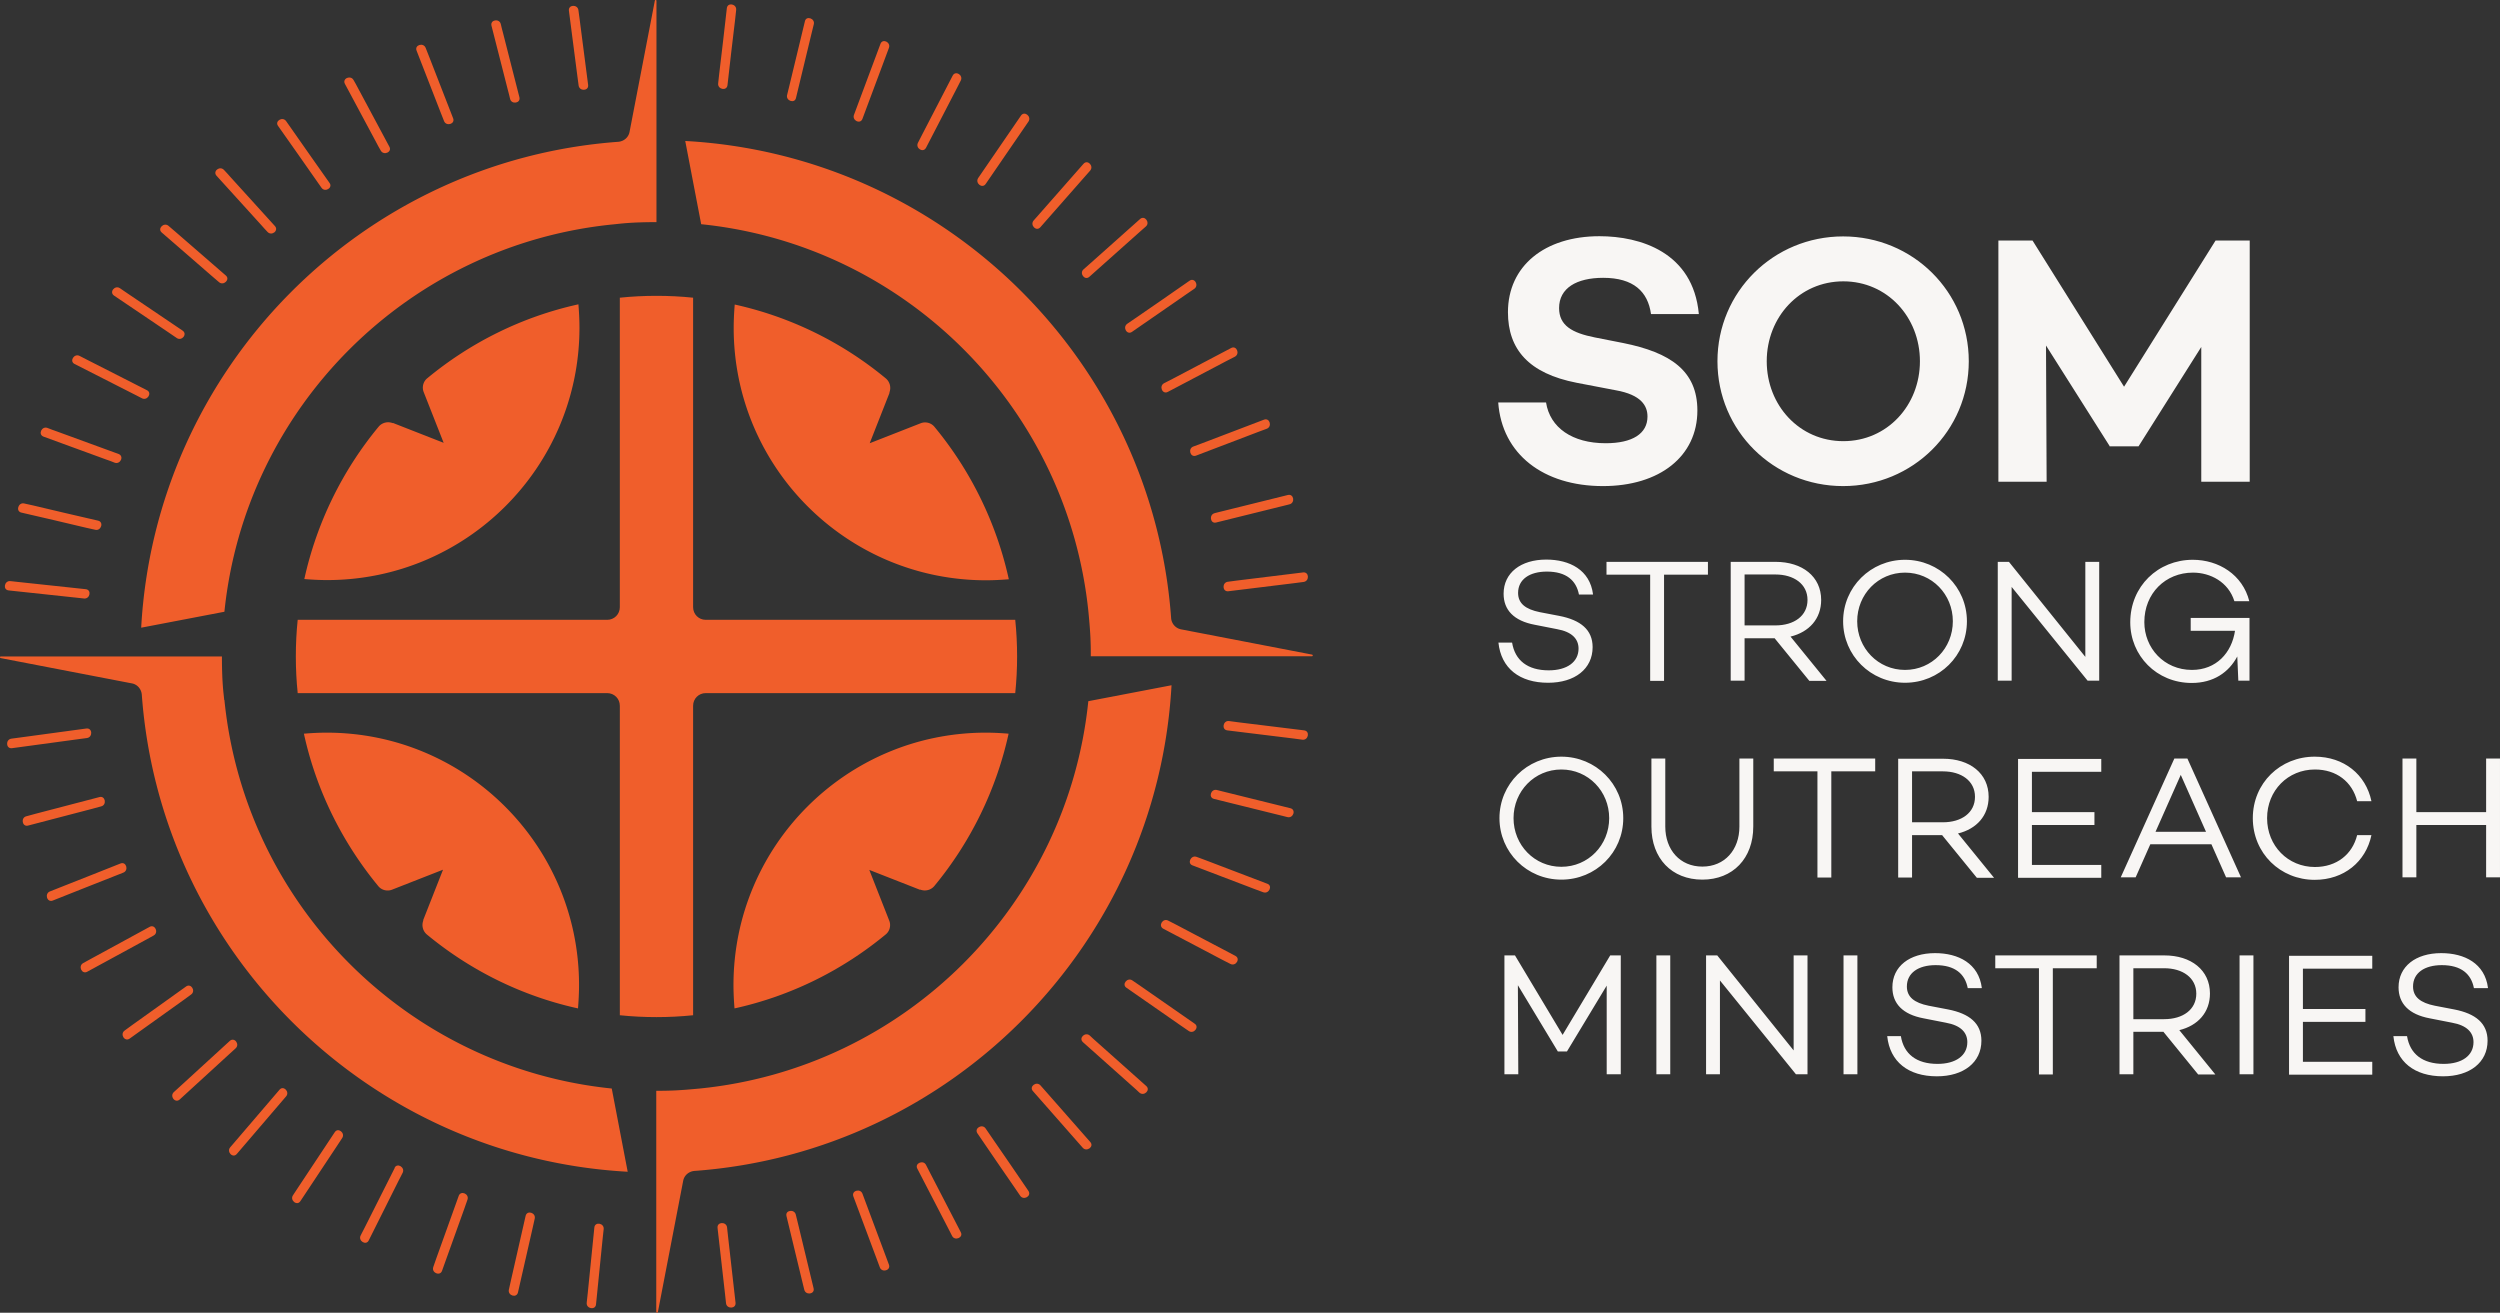
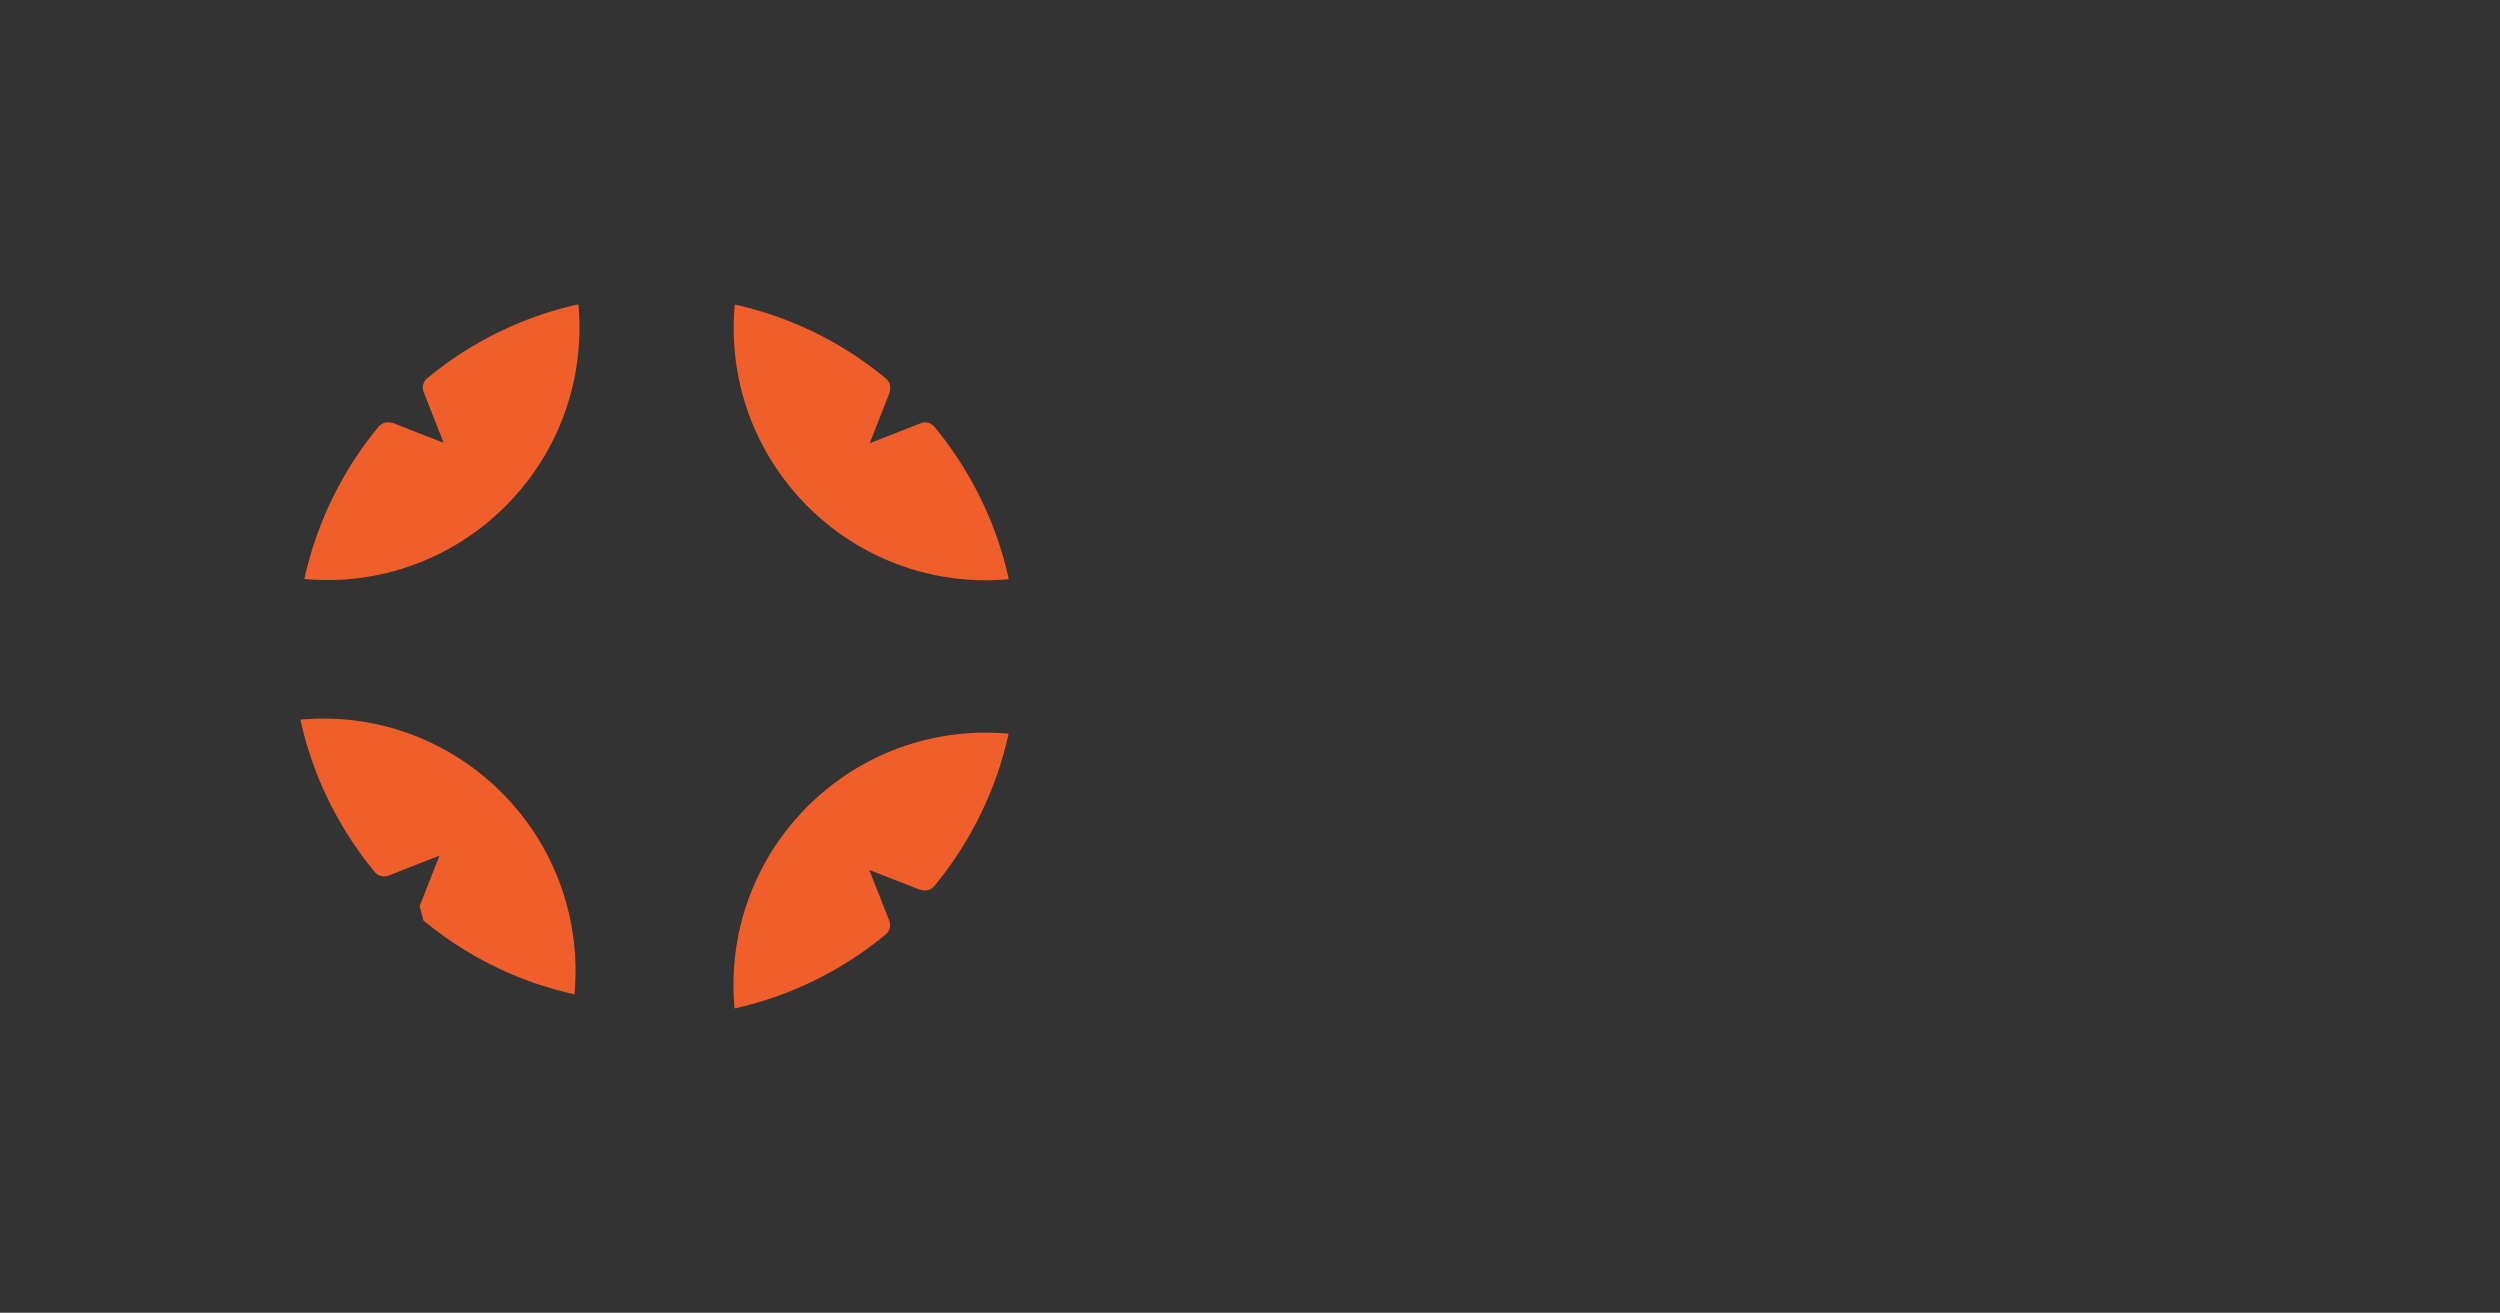
<svg xmlns="http://www.w3.org/2000/svg" id="Layer_2" viewBox="0 0 120.76 63.41">
  <rect x="0" y="0" width="120.76" height="63.41" fill="#333333" stroke="none" />
  <defs>
    <style>.cls-1{fill:#f05e2b}</style>
  </defs>
  <g id="Layer_1-2" data-name="Layer_1">
-     <path d="M76.94 28.72h-.67c-.13-.68-.61-1.11-1.55-1.11-.84 0-1.39.38-1.39 1.03 0 .51.36.79 1.05.93l.94.18c1.03.2 1.61.67 1.61 1.51 0 1.05-.86 1.72-2.15 1.72-1.38 0-2.27-.7-2.4-1.94h.66c.14.86.75 1.34 1.77 1.34.88 0 1.44-.4 1.44-1.05 0-.46-.31-.81-1.04-.94l-1.07-.21c-1.02-.19-1.51-.72-1.51-1.5 0-1.01.83-1.65 2.06-1.65 1.13 0 2.11.5 2.26 1.68Zm5.56-.96h-2.12v5.13h-.67v-5.13H77.6v-.62h4.9v.62Zm3.23 3.07h-1.46v2.05h-.67v-5.74h2.17c1.29 0 2.2.71 2.2 1.84 0 .91-.58 1.55-1.48 1.77l1.74 2.14h-.83l-1.67-2.05Zm-1.46-.62h1.49c.9 0 1.55-.46 1.55-1.23s-.66-1.23-1.55-1.23h-1.49v2.46Zm10.74-.2c0 1.66-1.33 2.97-2.99 2.97s-2.99-1.32-2.99-2.97 1.33-2.97 2.99-2.97 2.99 1.32 2.99 2.97Zm-.68 0c0-1.3-1.01-2.35-2.31-2.35s-2.31 1.05-2.31 2.35 1.01 2.35 2.31 2.35 2.31-1.05 2.31-2.35Zm7.07-2.87v5.74h-.56l-3.67-4.53v4.53h-.67v-5.74h.54l3.69 4.59v-4.59h.67Zm7.26 2.71v3.03h-.54l-.05-1.17c-.41.77-1.15 1.28-2.2 1.28-1.7 0-2.97-1.32-2.97-2.93 0-1.74 1.34-3.02 3.02-3.02 1.25 0 2.41.72 2.73 2h-.72c-.29-.93-1.16-1.38-2-1.38-1.33 0-2.35 1-2.35 2.39 0 1.25.95 2.31 2.3 2.31 1.17 0 1.92-.82 2.08-1.89h-2.14v-.62h2.85Zm-30.25 9.67c0 1.66-1.33 2.97-2.99 2.97s-2.99-1.32-2.99-2.97 1.33-2.97 2.99-2.97 2.99 1.32 2.99 2.97Zm-.68 0c0-1.3-1.01-2.35-2.31-2.35s-2.31 1.05-2.31 2.35 1.01 2.35 2.31 2.35 2.31-1.05 2.31-2.35Zm6.96.41c0 1.53-.98 2.56-2.46 2.56s-2.46-1.03-2.46-2.56v-3.29h.67v3.29c0 1.12.71 1.93 1.79 1.93s1.79-.81 1.79-1.93v-3.29h.67v3.29Zm5.89-2.67h-2.12v5.13h-.67v-5.13h-2.11v-.62h4.9v.62Zm3.24 3.08h-1.46v2.05h-.67v-5.74h2.17c1.29 0 2.2.71 2.2 1.84 0 .91-.58 1.55-1.48 1.77l1.74 2.14h-.83l-1.67-2.05Zm-1.46-.62h1.49c.9 0 1.55-.46 1.55-1.23s-.66-1.23-1.55-1.23h-1.49v2.46Zm5.79-2.46v1.97h3.02v.62h-3.02v1.93h3.35v.62h-4.02v-5.74h4.02v.62h-3.35Zm8.68 3.52h-2.96l-.71 1.6h-.72l2.59-5.74h.63l2.59 5.74h-.72l-.71-1.6Zm-.27-.6-1.22-2.75-1.22 2.75h2.43Zm7.3.16h.69c-.27 1.29-1.33 2.16-2.74 2.16-1.66 0-2.99-1.28-2.99-2.98s1.33-2.97 2.99-2.97c1.41 0 2.47.86 2.74 2.15h-.69c-.24-.94-1-1.53-2.04-1.53-1.3 0-2.31 1.01-2.31 2.35s1.01 2.36 2.31 2.36c1.05 0 1.81-.61 2.04-1.54Zm6.9-3.7v5.74h-.67v-2.53h-3.37v2.53h-.67v-5.74h.67v2.59h3.37v-2.59h.67ZM78.28 51.89h-.67v-4.28l-1.92 3.18h-.44l-1.93-3.2.02 4.3h-.67v-5.74h.51l2.3 3.84 2.3-3.84h.51v5.74Zm2.4-5.74v5.74h-.67v-5.74h.67Zm6.63 0v5.74h-.56l-3.67-4.53v4.53h-.67v-5.74h.54l3.69 4.59v-4.59h.67Zm2.41 0v5.74h-.67v-5.74h.67Zm6 1.58h-.67c-.13-.68-.61-1.11-1.55-1.11-.84 0-1.39.38-1.39 1.03 0 .51.36.79 1.05.93l.94.18c1.03.2 1.61.67 1.61 1.51 0 1.05-.86 1.72-2.15 1.72-1.38 0-2.27-.7-2.4-1.94h.66c.14.86.75 1.34 1.77 1.34.88 0 1.44-.4 1.44-1.05 0-.46-.31-.81-1.04-.94l-1.07-.21c-1.02-.19-1.51-.72-1.51-1.5 0-1.01.83-1.65 2.06-1.65 1.13 0 2.11.5 2.26 1.68Zm5.56-.96h-2.12v5.13h-.67v-5.13h-2.11v-.62h4.9v.62Zm3.23 3.07h-1.46v2.05h-.67v-5.74h2.17c1.29 0 2.2.71 2.2 1.84 0 .91-.58 1.55-1.48 1.77l1.74 2.14h-.83l-1.67-2.05Zm-1.46-.61h1.49c.9 0 1.55-.46 1.55-1.23s-.66-1.23-1.55-1.23h-1.49v2.46Zm5.8-3.08v5.74h-.67v-5.74h.67Zm2.39.62v1.97h3.02v.62h-3.02v1.93h3.35v.62h-4.02v-5.74h4.02v.62h-3.35Zm8.93.96h-.67c-.13-.68-.61-1.11-1.55-1.11-.84 0-1.39.38-1.39 1.03 0 .51.36.79 1.05.93l.94.18c1.03.2 1.61.67 1.61 1.51 0 1.05-.86 1.72-2.15 1.72-1.38 0-2.27-.7-2.4-1.94h.66c.14.86.75 1.34 1.77 1.34.88 0 1.44-.4 1.44-1.05 0-.46-.31-.81-1.04-.94l-1.07-.21c-1.02-.19-1.51-.72-1.51-1.5 0-1.01.83-1.65 2.06-1.65 1.13 0 2.11.5 2.26 1.68ZM82.06 15.17h-2.31c-.15-1.08-.84-1.75-2.31-1.75-1.29 0-2.13.5-2.13 1.46 0 .84.62 1.2 1.73 1.42l1.37.27c2.28.46 3.58 1.34 3.58 3.26 0 2.21-1.82 3.65-4.56 3.65-2.88 0-4.88-1.54-5.06-4.04h2.31c.19 1.22 1.27 1.97 2.88 1.97 1.29 0 2.02-.46 2.02-1.29 0-.51-.29-1.05-1.54-1.27l-1.88-.36c-2.31-.45-3.32-1.61-3.32-3.41 0-2.23 1.77-3.67 4.42-3.67 1.97 0 4.52.77 4.8 3.75Zm13.04 2.28c0 3.36-2.71 6.03-6.07 6.03s-6.07-2.67-6.07-6.03 2.71-6.03 6.07-6.03 6.07 2.67 6.07 6.03Zm-2.36 0c0-2.13-1.58-3.86-3.7-3.86s-3.7 1.73-3.7 3.86 1.58 3.86 3.7 3.86 3.7-1.73 3.7-3.86Zm15.92 5.82h-2.33v-6.51l-3.03 4.8h-1.4v-.02l-3.07-4.85.03 6.58h-2.33V11.62h1.65l4.42 7.06 4.42-7.06h1.65v11.65Z" style="fill:#f8f6f4" />
-     <path d="M28.71 59.29c-.11 1.06-.21 2.12-.32 3.18-.02.15-.03.3-.05.46-.03.29.42.37.45.08.11-1.06.21-2.12.32-3.18.02-.15.03-.3.05-.46.03-.29-.42-.37-.45-.08Zm-3.32-.56c-.24 1.04-.47 2.08-.71 3.12-.03.15-.07.3-.1.45-.06.28.37.42.44.13.24-1.04.47-2.08.71-3.12.03-.15.07-.3.1-.45.06-.28-.37-.42-.44-.13Zm-3.23-.97c-.36 1-.72 2.01-1.08 3.01-.05.14-.1.29-.15.43-.1.28.32.46.42.19.36-1 .72-2.01 1.08-3.01.05-.14.1-.29.15-.43.1-.28-.32-.46-.42-.19Zm-3.09-1.35c-.48.95-.96 1.91-1.44 2.86-.07.14-.14.27-.21.41-.13.26.26.5.39.24.48-.95.96-1.91 1.43-2.86.07-.14.14-.27.21-.41.13-.26-.26-.5-.39-.24Zm-2.9-1.72-1.77 2.67c-.08.13-.17.25-.25.38-.16.24.2.53.36.28l1.77-2.67c.08-.13.17-.25.25-.38.16-.24-.2-.53-.36-.28Zm-2.67-2.05c-.69.81-1.39 1.62-2.08 2.43-.1.12-.2.23-.3.35-.19.22.13.55.32.32.69-.81 1.39-1.62 2.08-2.43.1-.12.2-.23.3-.35.19-.22-.13-.55-.32-.32Zm-2.4-2.36c-.79.72-1.57 1.44-2.36 2.16l-.34.31c-.22.2.06.56.28.36.79-.72 1.57-1.44 2.36-2.16l.34-.31c.22-.2-.06-.56-.28-.36Zm-1.87-2.24c.24-.17 0-.56-.24-.39-.87.62-1.74 1.24-2.6 1.86-.12.09-.25.18-.37.27-.24.17 0 .56.24.39.87-.62 1.74-1.24 2.6-1.86.12-.09.25-.18.37-.27Zm-1.81-2.85c.26-.14.07-.56-.19-.42-.94.51-1.87 1.02-2.81 1.53-.13.07-.27.15-.4.22-.26.14-.07.56.19.42.94-.51 1.87-1.02 2.81-1.53.13-.07.27-.15.4-.22Zm-1.46-3.04c.27-.11.14-.55-.14-.44-.99.39-1.98.79-2.98 1.18-.14.06-.28.11-.43.17-.27.11-.14.55.14.44.99-.39 1.98-.79 2.98-1.18.14-.06.28-.11.43-.17Zm-1.07-3.2c.28-.07.2-.52-.08-.45-1.03.27-2.06.54-3.1.81-.15.04-.3.08-.44.12-.28.07-.2.52.08.45 1.03-.27 2.06-.54 3.1-.81.15-.04.3-.08.44-.12Zm-.69-3.3c.29-.04.27-.5-.03-.46-1.06.14-2.11.29-3.17.43l-.45.06c-.29.04-.27.5.03.46 1.06-.14 2.11-.29 3.17-.43l.45-.06ZM.42 28.52c1.06.11 2.12.23 3.18.34.15.02.3.03.46.05.29.03.38-.42.08-.45-1.06-.11-2.12-.23-3.18-.34-.15-.02-.3-.03-.46-.05-.29-.03-.38.42-.08.45Zm.61-3.76c1.04.24 2.08.48 3.12.73.15.03.3.07.45.1.28.07.43-.37.14-.44-1.04-.24-2.08-.48-3.12-.73-.15-.03-.3-.07-.45-.1-.28-.07-.43.37-.14.44Zm1.07-3.67c1 .37 2 .73 3.01 1.1.14.05.29.1.43.16.27.1.47-.31.19-.42-1-.37-2-.73-3.01-1.1-.14-.05-.29-.1-.43-.16-.27-.1-.47.31-.19.42Zm1.5-3.51c.95.48 1.9.97 2.85 1.45.14.07.27.14.41.21.26.13.5-.26.24-.39-.95-.48-1.9-.97-2.85-1.45-.14-.07-.27-.14-.41-.21-.26-.13-.5.26-.24.39Zm4.56-1.51.38.26c.24.16.53-.19.28-.36-.88-.6-1.77-1.19-2.65-1.79l-.38-.26c-.24-.16-.53.19-.28.36.88.6 1.77 1.19 2.65 1.79Zm2.07-2.74c.12.1.23.2.35.3.22.19.55-.13.33-.32-.81-.7-1.61-1.4-2.42-2.1-.12-.1-.23-.2-.35-.3-.22-.19-.55.13-.33.32.81.7 1.61 1.4 2.42 2.1Zm2.38-2.47c.1.11.2.23.31.34.2.22.56-.06.36-.28-.72-.79-1.43-1.58-2.15-2.37-.1-.11-.2-.23-.31-.34-.2-.22-.56.06-.36.28.72.79 1.43 1.58 2.15 2.37Zm2.66-2.16c.09.12.18.25.26.37.17.24.56 0 .39-.23-.61-.87-1.23-1.74-1.84-2.62-.09-.12-.18-.25-.26-.37-.17-.24-.56 0-.39.23.61.87 1.23 1.74 1.84 2.62Zm2.9-1.83c.07.13.14.27.22.4.14.26.56.08.42-.18-.5-.94-1.01-1.88-1.51-2.82-.07-.13-.14-.27-.22-.4-.14-.26-.56-.08-.42.18.5.94 1.01 1.88 1.51 2.82Zm3.11-1.45c.06.14.11.28.17.43.11.27.54.14.44-.13-.39-.99-.77-1.99-1.16-2.98-.06-.14-.11-.28-.17-.43-.11-.27-.54-.14-.44.13.39.99.77 1.99 1.16 2.98Zm3.25-1.08c.04.15.08.3.11.44.07.28.52.21.45-.08-.26-1.03-.53-2.07-.79-3.1-.04-.15-.08-.3-.11-.44-.07-.28-.52-.21-.45.08.26 1.03.53 2.07.79 3.1Zm3.42-.21c.04.29.49.27.46-.02-.14-1.06-.27-2.12-.41-3.17l-.06-.45c-.04-.29-.49-.27-.46.02.14 1.06.27 2.12.41 3.17l.06.45Zm7.19-.01c.12-1.06.24-2.12.37-3.18.02-.15.03-.3.05-.46.03-.29-.41-.38-.45-.09-.12 1.06-.24 2.12-.37 3.18-.02.15-.03.3-.05.46-.03.29.41.38.45.09Zm3.31.61.75-3.11c.04-.15.07-.3.11-.45.07-.28-.37-.43-.43-.14l-.75 3.11c-.04.15-.07.3-.11.45-.07.28.37.43.43.14Zm3.21 1.01c.37-1 .75-2 1.12-3 .05-.14.11-.29.16-.43.1-.27-.31-.47-.41-.19-.37 1-.75 2-1.12 3-.05.14-.11.29-.16.43-.1.27.31.47.41.19Zm3.07 1.4c.49-.95.98-1.89 1.47-2.84.07-.14.14-.27.21-.41.13-.26-.25-.5-.39-.24-.49.95-.98 1.89-1.47 2.84-.07.14-.14.27-.21.41-.13.26.25.5.39.24Zm2.88 1.75c.6-.88 1.21-1.76 1.81-2.64l.26-.38c.16-.24-.19-.53-.36-.29-.6.88-1.21 1.76-1.81 2.64l-.26.38c-.16.24.19.53.36.29Zm2.64 2.09c.7-.8 1.41-1.6 2.11-2.4.1-.11.2-.23.3-.34.19-.22-.12-.55-.32-.33-.7.8-1.41 1.6-2.11 2.4-.1.11-.2.23-.3.34-.19.22.12.55.32.33Zm2.09 2.03c-.22.19.06.56.28.36.8-.71 1.59-1.42 2.39-2.13.11-.1.23-.2.34-.3.22-.19-.06-.56-.28-.36-.8.71-1.59 1.42-2.39 2.13-.11.1-.23.2-.34.3Zm2.11 2.63c-.24.17-.01.56.23.39l2.63-1.82.38-.26c.24-.17.01-.56-.23-.39-.88.61-1.75 1.22-2.63 1.82l-.38.26Zm1.78 2.87c-.26.14-.08.56.18.42.94-.5 1.89-1 2.83-1.49.14-.07.27-.14.41-.21.26-.14.08-.56-.18-.42-.94.5-1.89 1-2.83 1.49-.14.07-.27.14-.41.21Zm1.41 3.06c-.27.1-.15.54.13.44 1-.38 1.99-.76 2.99-1.14l.43-.16c.27-.1.15-.54-.13-.44-1 .38-1.99.76-2.99 1.14-.14.05-.29.11-.43.16Zm1.03 3.22c-.28.07-.21.52.07.45 1.04-.26 2.07-.51 3.11-.77.15-.04.3-.07.44-.11.28-.07.21-.52-.08-.45-1.04.26-2.07.51-3.11.77-.15.04-.3.07-.44.11Zm.64 3.31c-.29.04-.27.49.02.46l3.18-.39.46-.06c.29-.04.27-.49-.02-.46l-3.18.39-.45.06ZM63 35.28l-3.18-.39-.45-.06c-.29-.04-.38.41-.09.45l3.18.39.45.06c.29.04.38-.41.09-.45Zm-.67 3.76c-1.04-.26-2.07-.51-3.11-.77-.15-.04-.3-.07-.44-.11-.28-.07-.43.36-.14.43 1.04.26 2.07.51 3.11.77.15.04.3.07.44.11.28.07.43-.36.14-.43Zm-1.11 3.65c-1-.38-1.99-.76-2.99-1.14-.14-.05-.29-.11-.43-.16-.27-.1-.47.31-.2.41 1 .38 1.99.76 2.99 1.14.14.05.29.11.43.16.27.1.47-.31.2-.41Zm-1.55 3.48c-.94-.5-1.89-1-2.83-1.49-.14-.07-.27-.14-.41-.21-.26-.14-.5.25-.24.39.94.5 1.89 1 2.83 1.49.14.07.27.14.41.21.26.14.51-.25.24-.39Zm-4.59 1.45-.38-.26c-.24-.17-.53.19-.29.35.88.61 1.75 1.22 2.63 1.83l.38.26c.24.17.53-.19.29-.35-.88-.61-1.75-1.22-2.63-1.83Zm-2.1 2.71c-.11-.1-.23-.2-.34-.31-.22-.19-.55.12-.33.32.8.71 1.59 1.42 2.39 2.13.11.1.23.2.34.31.22.19.55-.12.33-.32-.8-.71-1.59-1.42-2.39-2.13Zm-2.42 2.44c-.1-.11-.2-.23-.3-.34-.19-.22-.56.05-.37.27.7.8 1.41 1.6 2.11 2.4.1.11.2.23.3.34.19.22.56-.05.37-.27-.7-.8-1.41-1.6-2.11-2.4Zm-2.69 2.12-.26-.38c-.16-.24-.56-.02-.4.23.6.88 1.2 1.76 1.81 2.64l.26.38c.16.24.56.02.4-.23-.6-.88-1.2-1.76-1.81-2.64Zm-2.93 1.79c-.07-.14-.14-.27-.21-.41-.13-.26-.56-.08-.42.18.49.95.98 1.89 1.47 2.84.07.14.14.27.21.41.13.26.56.08.42-.18-.49-.95-.98-1.89-1.47-2.84Zm-3.12 1.41c-.05-.14-.11-.29-.16-.43-.1-.27-.54-.15-.44.13.37 1 .75 2 1.12 3 .05.14.11.29.16.43.1.27.54.15.44-.13-.37-1-.75-2-1.12-3Zm-3.27 1.03c-.04-.15-.07-.3-.11-.45-.07-.28-.52-.22-.45.07l.75 3.11c.04.15.07.3.11.45.07.28.52.22.45-.07l-.75-3.11Zm-3.43.17c-.03-.29-.49-.28-.46.02l.36 3.18c.02.15.03.3.05.46.03.29.49.28.46-.02l-.36-3.18c-.02-.15-.03-.3-.05-.46Z" class="cls-1" />
-     <path d="m56.59 33.1-4.02.77c-1.01 9.88-8.88 17.72-18.77 18.71-.95.09-1.37.11-2.1.11v10.68c0 .05.07.06.08 0L33 57.04c.05-.27.28-.46.55-.48 12.44-.91 22.35-10.96 23.04-23.47ZM6.82 30.32l4.02-.77c1.01-9.88 8.88-17.72 18.77-18.71.33-.03.82-.11 2.1-.11V.04c0-.05-.07-.06-.08 0l-1.22 6.33c-.05.27-.28.46-.55.48-12.44.91-22.35 10.96-23.04 23.47Zm4.01 3.49c-.03-.33-.11-.82-.11-2.1H.04c-.05 0-.06.07 0 .08l6.33 1.22c.27.05.46.28.48.55C7.76 46 17.81 55.91 30.32 56.6l-.77-4.02c-9.88-1.01-17.72-8.88-18.71-18.77Zm52.55-2.19-6.33-1.22a.596.596 0 0 1-.48-.55C55.66 17.41 45.61 7.5 33.1 6.81l.77 4.02c9.88 1.01 17.72 8.88 18.71 18.77.09.95.11 1.37.11 2.1h10.68c.05 0 .06-.07 0-.08Z" class="cls-1" />
-     <path d="M18.97 20.44a.6.6 0 0 0-.68.17 17.43 17.43 0 0 0-3.59 7.36c.36.03.73.05 1.1.05 6.73 0 12.19-5.46 12.19-12.19 0-.38-.02-.76-.05-1.13-2.73.6-5.22 1.85-7.3 3.57-.2.16-.27.44-.17.68l.96 2.44-2.45-.96Zm23.99-1.48a.6.6 0 0 0-.17-.68 17.282 17.282 0 0 0-7.3-3.57c-.03.37-.05.75-.05 1.13 0 6.73 5.46 12.19 12.19 12.19.37 0 .74-.02 1.1-.05a17.43 17.43 0 0 0-3.59-7.36.586.586 0 0 0-.68-.17l-2.45.96.96-2.44Zm1.49 24.01a.6.6 0 0 0 .68-.17 17.43 17.43 0 0 0 3.59-7.36c-.36-.03-.73-.05-1.1-.05-6.73 0-12.19 5.46-12.19 12.19 0 .38.02.76.05 1.13 2.73-.6 5.22-1.85 7.3-3.57.2-.16.27-.44.17-.68l-.96-2.44 2.45.96Zm-24 1.49a.6.6 0 0 0 .17.68c2.08 1.72 4.57 2.97 7.3 3.57.03-.37.05-.75.05-1.13 0-6.73-5.46-12.19-12.19-12.19-.37 0-.74.02-1.1.05.6 2.75 1.86 5.26 3.59 7.36.16.2.44.27.68.17l2.45-.96-.96 2.44Z" class="cls-1" />
-     <path d="M31.71 14.29c-.6 0-1.19.03-1.77.09v14.95c0 .34-.27.61-.61.61H14.38c-.06.58-.09 1.17-.09 1.77s.03 1.19.09 1.77h14.95c.34 0 .61.27.61.61v14.95c.58.06 1.17.09 1.77.09s1.19-.03 1.77-.09V34.09c0-.34.27-.61.61-.61h14.95c.06-.58.09-1.17.09-1.77s-.03-1.19-.09-1.77H34.09c-.34 0-.61-.27-.61-.61V14.38c-.58-.06-1.17-.09-1.77-.09Z" class="cls-1" />
+     <path d="M18.97 20.44a.6.6 0 0 0-.68.17 17.43 17.43 0 0 0-3.59 7.36c.36.03.73.05 1.1.05 6.73 0 12.19-5.46 12.19-12.19 0-.38-.02-.76-.05-1.13-2.73.6-5.22 1.85-7.3 3.57-.2.16-.27.44-.17.68l.96 2.44-2.45-.96Zm23.99-1.48a.6.6 0 0 0-.17-.68 17.282 17.282 0 0 0-7.3-3.57c-.03.37-.05.75-.05 1.13 0 6.73 5.46 12.19 12.19 12.19.37 0 .74-.02 1.1-.05a17.43 17.43 0 0 0-3.59-7.36.586.586 0 0 0-.68-.17l-2.45.96.96-2.44Zm1.49 24.01a.6.6 0 0 0 .68-.17 17.43 17.43 0 0 0 3.59-7.36c-.36-.03-.73-.05-1.1-.05-6.73 0-12.19 5.46-12.19 12.19 0 .38.02.76.05 1.13 2.73-.6 5.22-1.85 7.3-3.57.2-.16.27-.44.17-.68l-.96-2.44 2.45.96Zm-24 1.49c2.08 1.72 4.57 2.97 7.3 3.57.03-.37.05-.75.05-1.13 0-6.73-5.46-12.19-12.19-12.19-.37 0-.74.02-1.1.05.6 2.75 1.86 5.26 3.59 7.36.16.2.44.27.68.17l2.45-.96-.96 2.44Z" class="cls-1" />
  </g>
</svg>